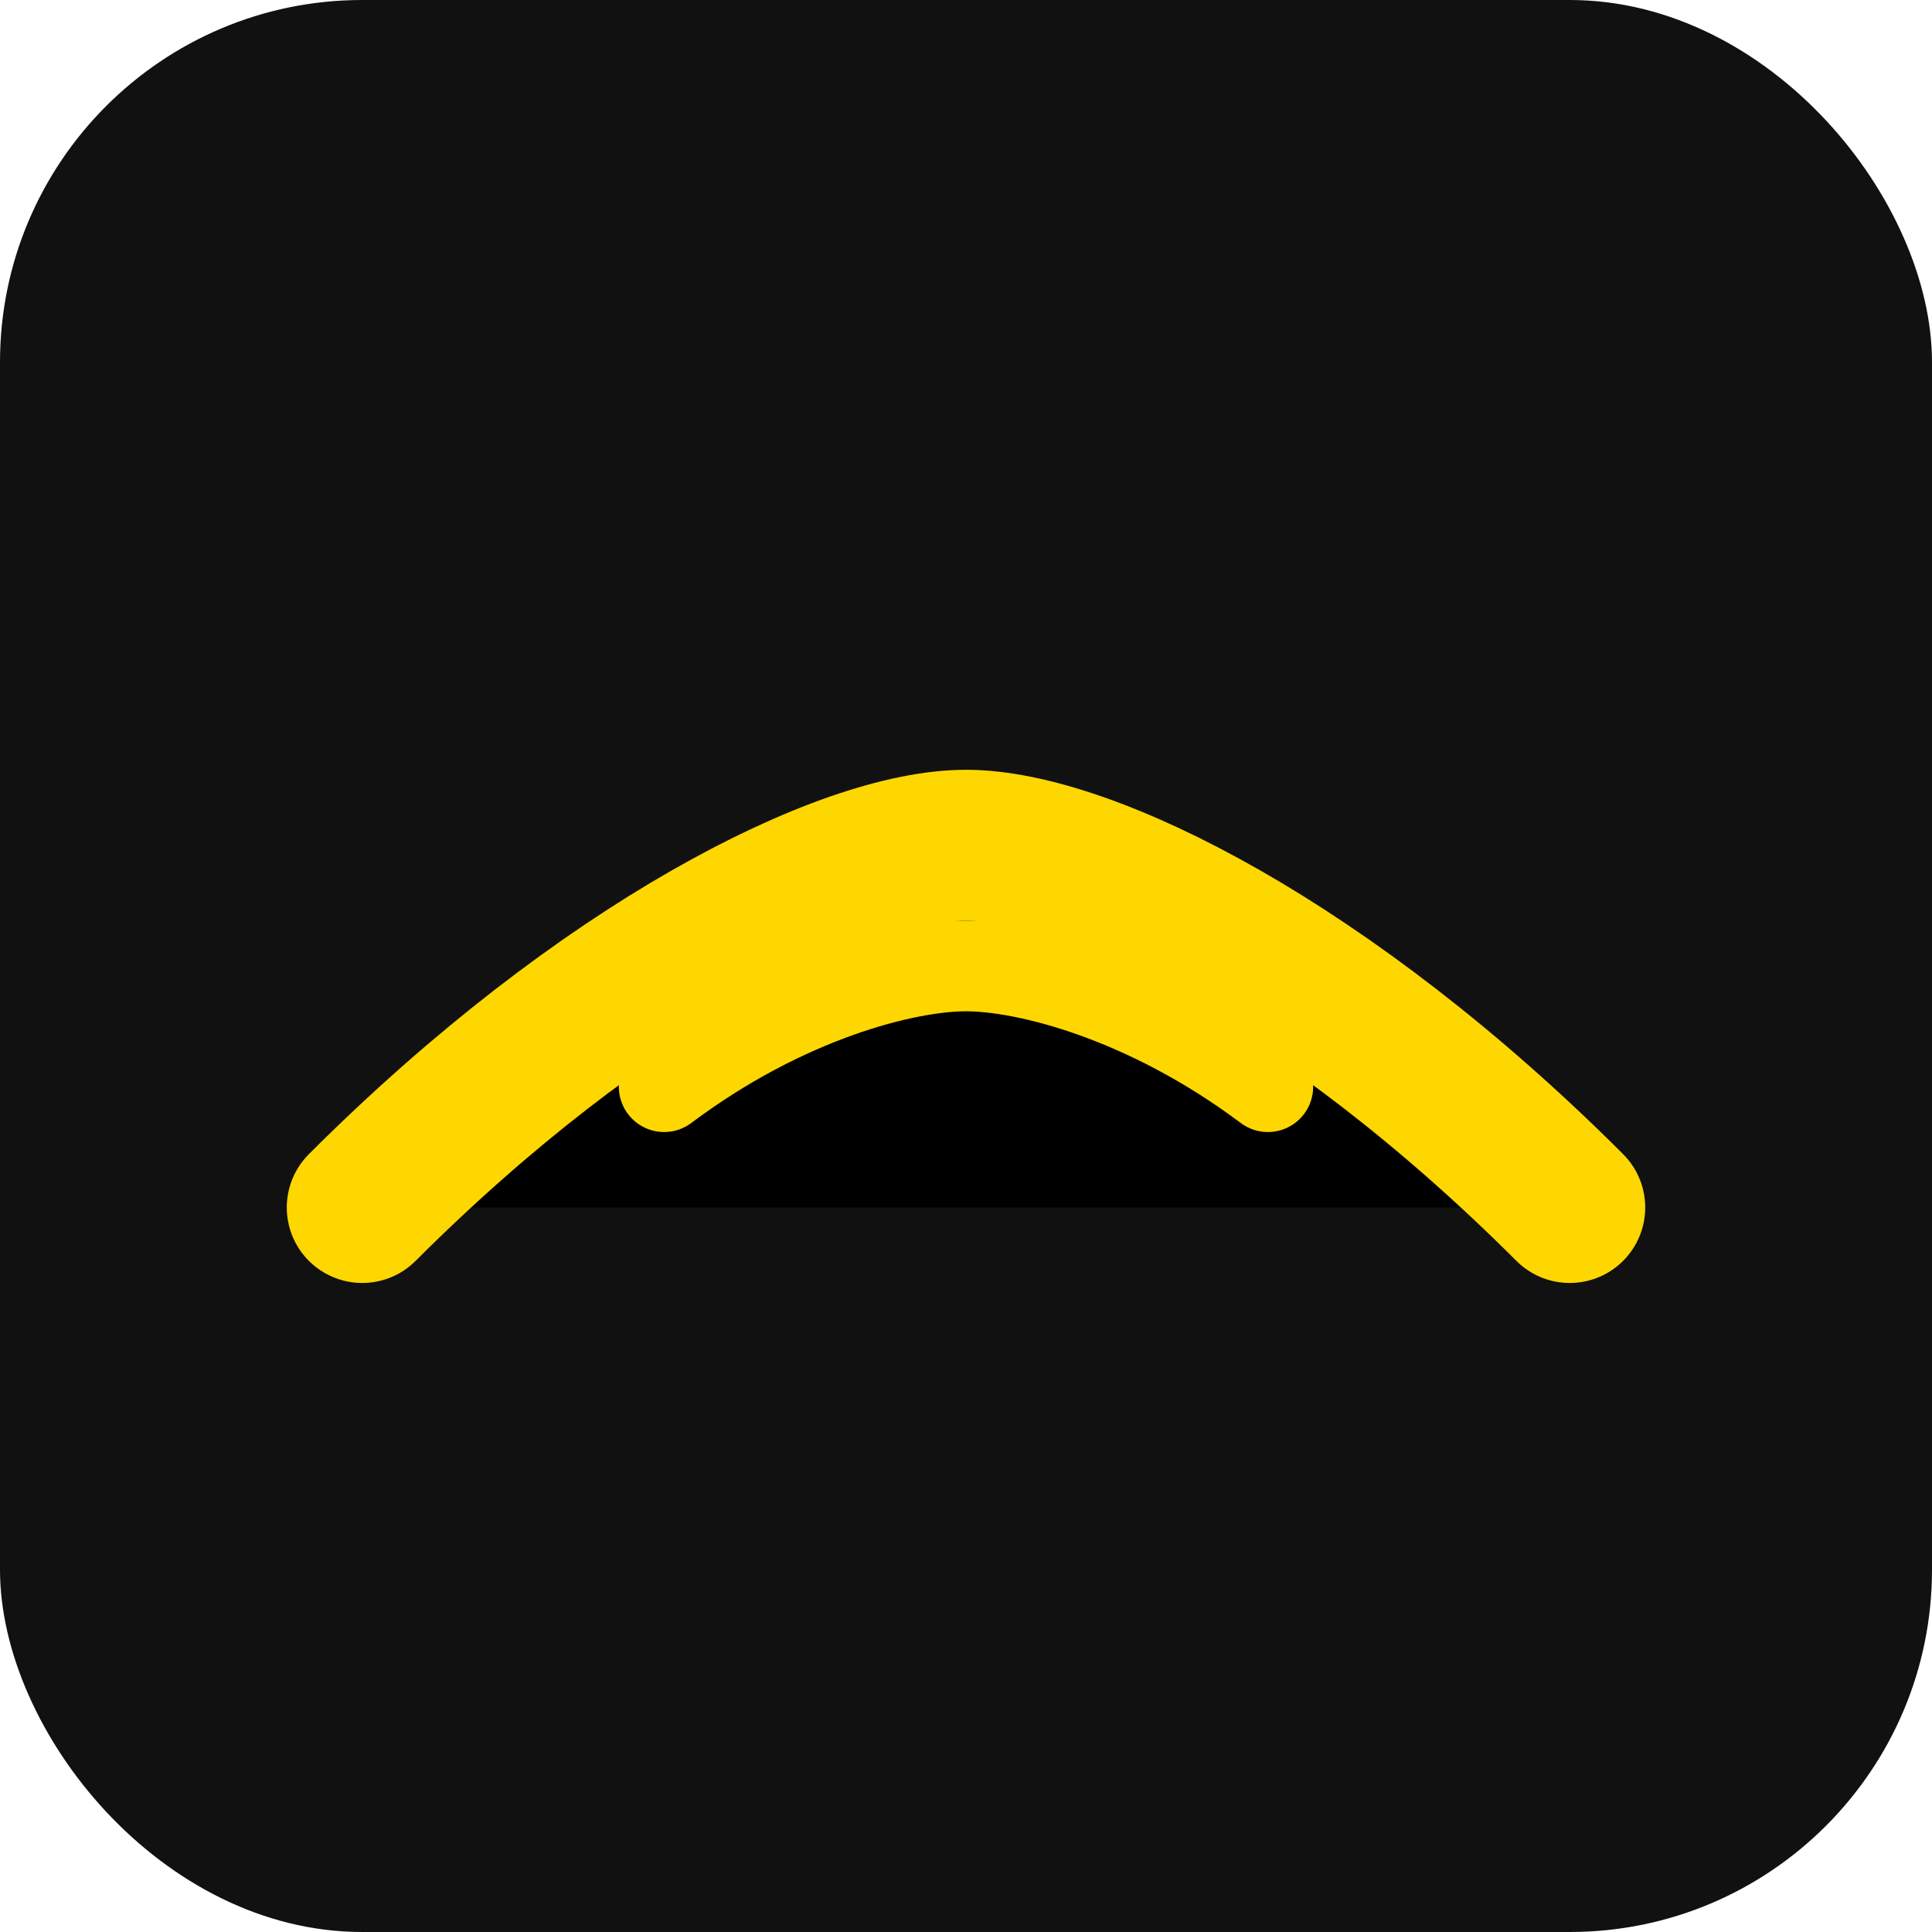
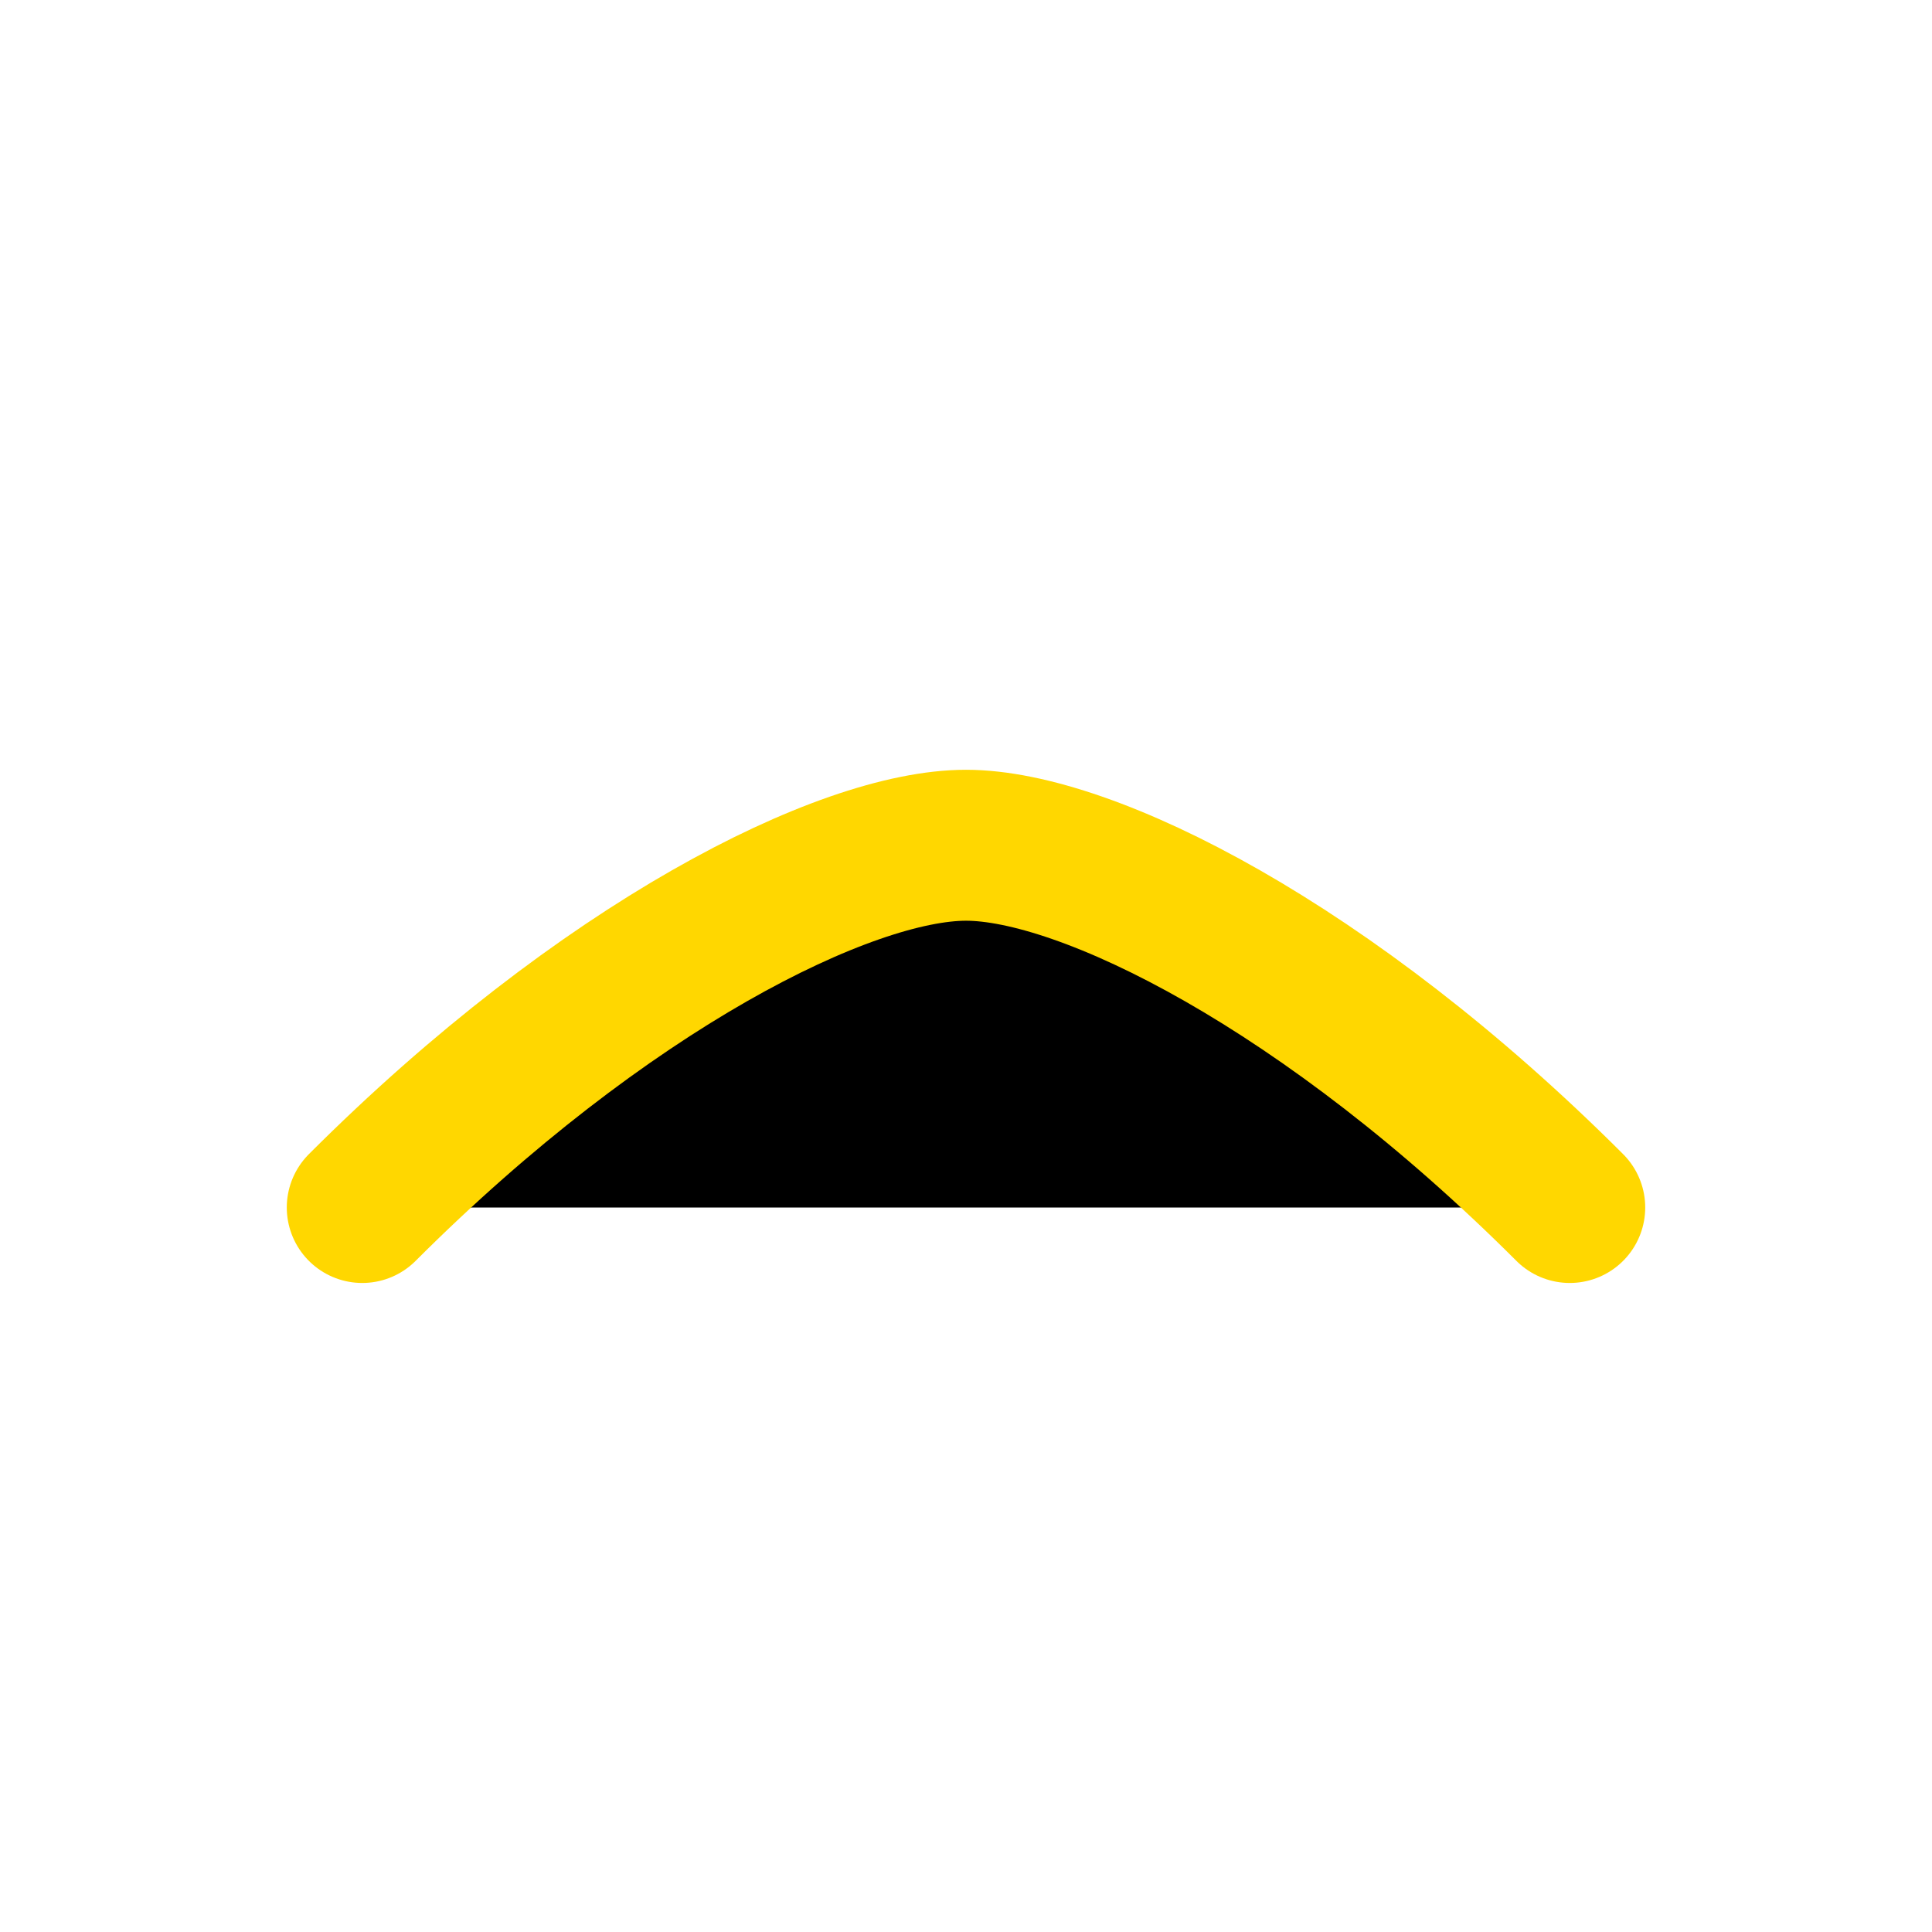
<svg xmlns="http://www.w3.org/2000/svg" width="256" height="256" viewBox="0 0 256 256">
-   <rect width="256" height="256" rx="48" fill="#111111" />
  <path d="M48 160C80 128 112 112 128 112C144 112 176 128 208 160" stroke="#FFD700" stroke-width="20" stroke-linecap="round" />
-   <path d="M88 144C104 132 120 128 128 128C136 128 152 132 168 144" stroke="#FFD700" stroke-width="12" stroke-linecap="round" />
</svg>